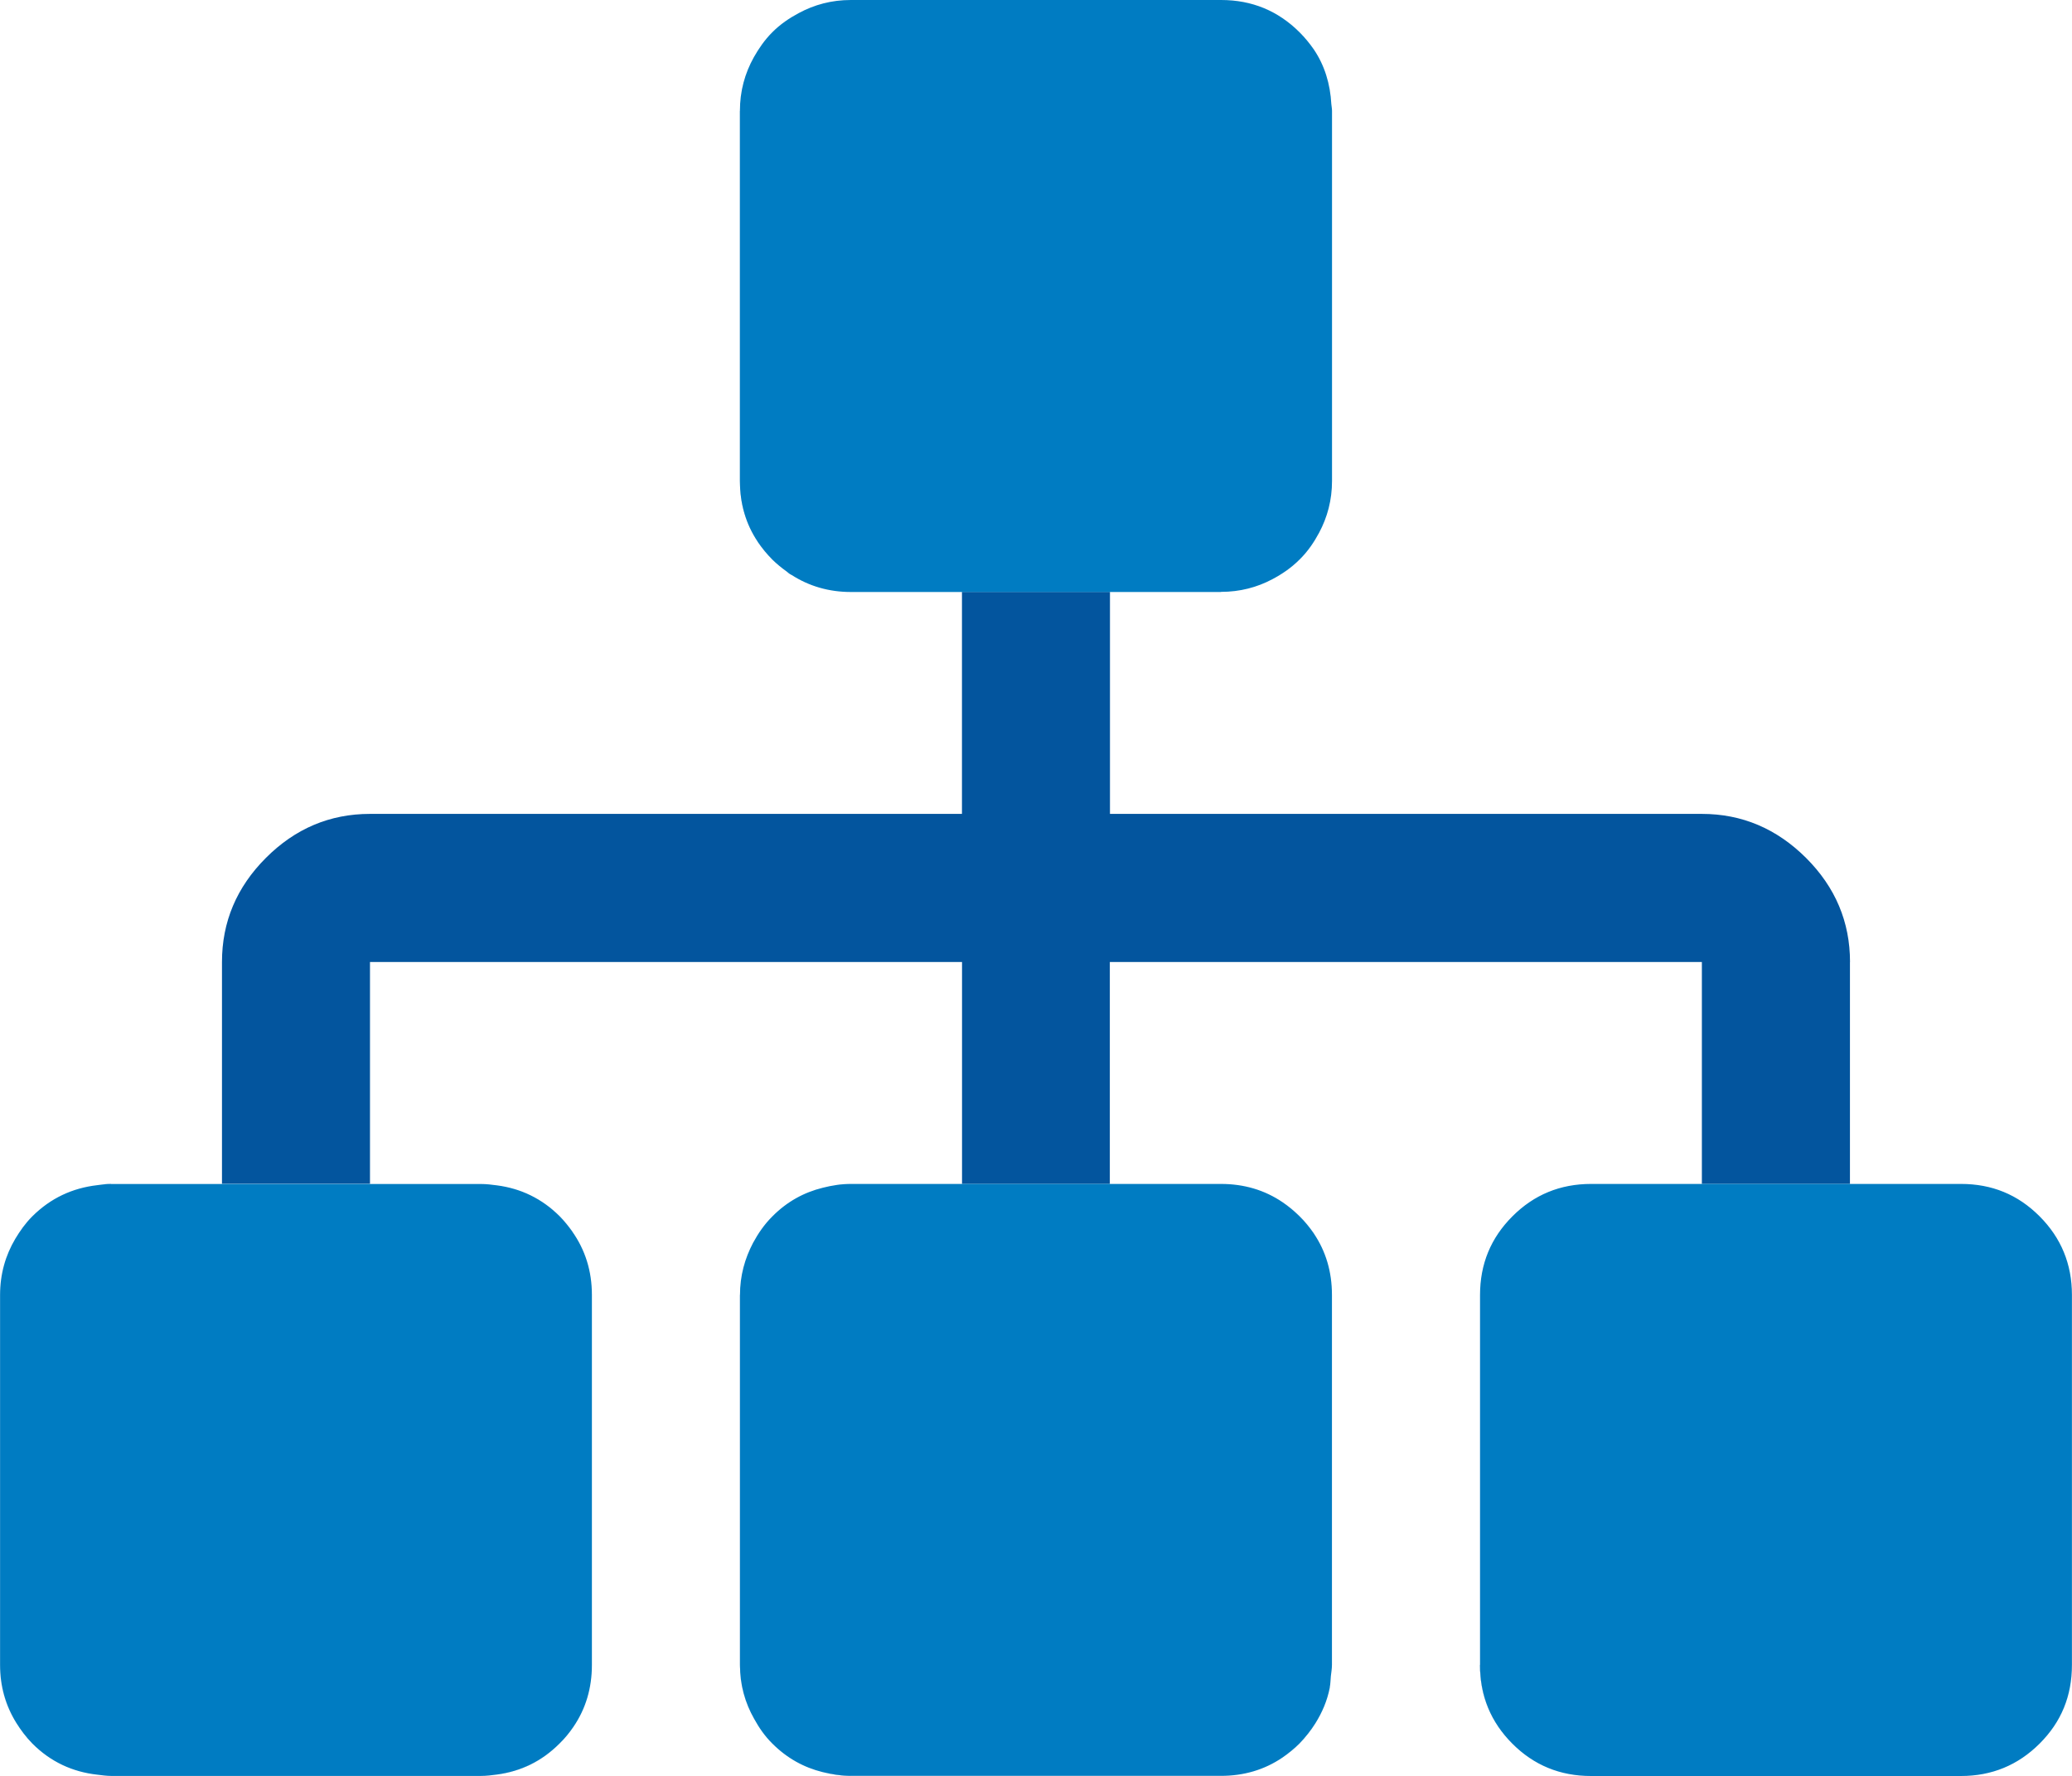
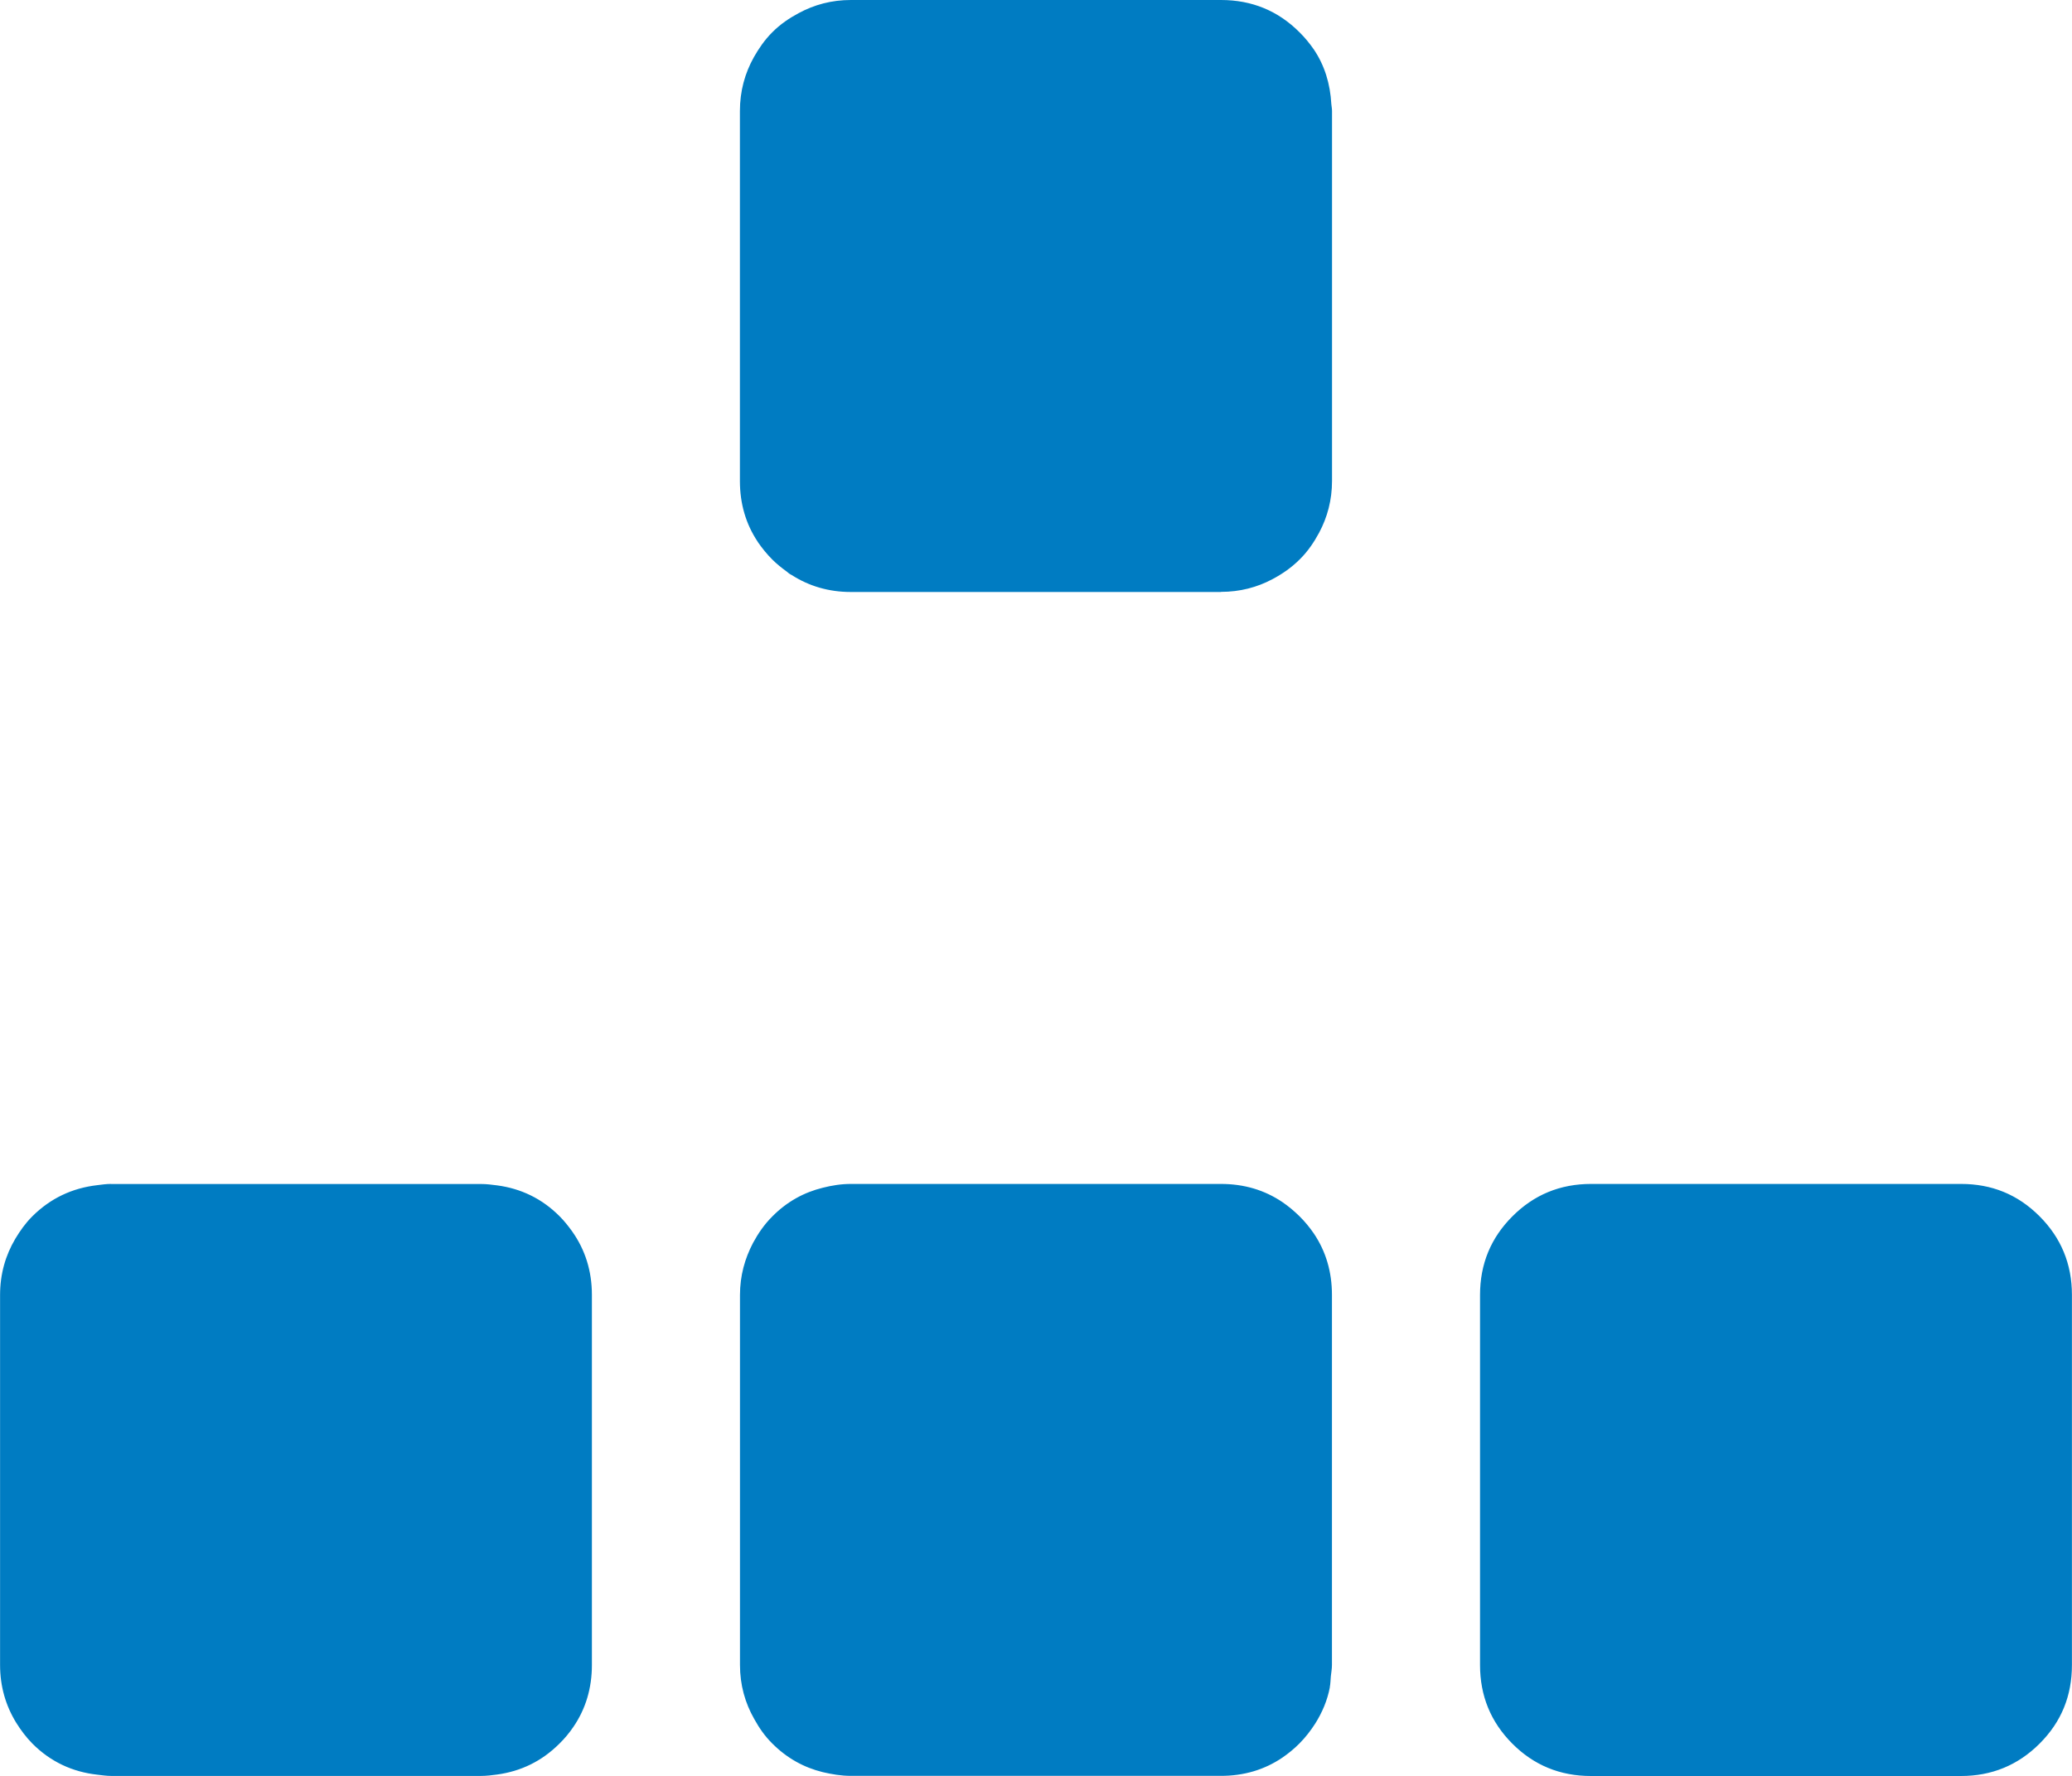
<svg xmlns="http://www.w3.org/2000/svg" baseProfile="tiny" width="30" height="25.714" viewBox="0 0 30 25.714">
-   <path fill="#03559E" d="M0 18.75c0-.303.078-.572.22-.813-.142.24-.22.51-.22.813v5.357c0 .313.08.59.235.838-.153-.247-.235-.525-.235-.84V18.75zM11.465 8.327c-.01-.007-.024-.012-.035-.02.01.008.024.012.035.02zM18.422 8.388c.14-.074.274-.164.396-.285.118-.12.208-.25.28-.39-.073.14-.162.27-.28.39-.122.12-.255.21-.396.285zM19.286 1.607c0-.034-.007-.065-.01-.1.003.035.01.066.01.1zM8.285 17.83c-.054-.075-.113-.15-.182-.22-.256-.255-.56-.4-.904-.446.344.046.647.19.903.447.07.07.128.145.182.22zM7.2 25.692c.345-.046.647-.19.903-.447.077-.076.143-.157.2-.242-.057.085-.124.166-.2.242-.256.256-.56.4-.904.447zM10.978 7.855c.06.087.127.17.205.248.066.066.137.122.21.174-.073-.052-.145-.108-.21-.175-.08-.078-.146-.16-.205-.247zM1.607 17.143c-.07 0-.133.01-.198.018.065-.007.13-.017.197-.017zM26.786 13.93c0-.58-.212-1.084-.637-1.508-.426-.424-.928-.637-1.508-.637h-8.57V8.57h-2.143v3.215H5.356c-.58 0-1.083.213-1.506.637-.424.424-.636.927-.636 1.507v3.213h2.143V13.93h8.572v3.213h2.14V13.93h8.572v3.213h2.144V13.93zM17.68 0c.445 0 .825.156 1.137.468.078.078.146.16.206.247-.06-.086-.127-.168-.205-.247C18.504.156 18.125 0 17.678 0h-5.357c-.278 0-.528.068-.754.19.226-.122.476-.19.756-.19h5.357zM10.715 1.607c0-.288.072-.546.202-.78-.13.235-.203.492-.202.78v5.356c0 .33.086.622.256.88-.168-.257-.255-.55-.255-.88V1.608zM10.715 18.75c0-.28.068-.528.19-.756-.122.228-.19.477-.19.756v5.357c0 .29.072.548.204.78-.132-.232-.205-.49-.205-.78V18.75zM12.32 25.714c-.142 0-.276-.022-.406-.055.13.03.264.054.407.054zM30 24.107c0 .446-.156.825-.47 1.138.314-.312.47-.69.47-1.138zM12.32 17.143c-.142 0-.276.022-.406.055.13-.033.264-.055.407-.055zM19.286 24.107c0 .057-.01.11-.016.166.006-.055.016-.108.016-.166zM21.43 24.107c0 .446.155.825.468 1.138-.313-.312-.47-.69-.47-1.138zM19.257 24.43l-.002.006c0-.002 0-.004.002-.006zM1.607 25.714c-.068 0-.132-.01-.198-.018.064.007.128.018.197.018zM19.022 17.858c-.06-.087-.127-.17-.205-.247s-.16-.145-.247-.204c.086.06.168.127.246.205s.147.16.206.248zM18.57 25.45c.086-.06.17-.127.247-.205.09-.09.163-.188.228-.29-.064.103-.138.2-.23.29-.077.078-.16.147-.245.205z" />
  <path fill="#007CC2" d="M17.68 8.57c.272 0 .52-.065.742-.183.14-.074.274-.165.395-.286.12-.118.208-.25.282-.387.12-.225.187-.473.187-.75V1.607c0-.035-.007-.066-.01-.1-.016-.293-.097-.56-.254-.792-.06-.086-.128-.17-.206-.247C18.505.156 18.125 0 17.68 0H12.32c-.28 0-.53.068-.756.19-.136.073-.266.16-.383.278-.11.11-.194.233-.266.36-.13.233-.202.49-.202.78v5.356c0 .33.086.622.256.878.004.004.005.01.008.013.06.086.126.168.205.247.066.066.138.123.21.175.013.01.024.022.037.03.01.008.024.013.035.02.25.16.536.245.857.245h5.357zM28.394 17.143h-5.357c-.447 0-.827.156-1.14.47-.312.312-.468.69-.468 1.138v5.357c0 .447.155.826.468 1.14.312.312.69.468 1.14.468H28.392c.446 0 .826-.156 1.14-.47s.467-.69.467-1.14V18.75c0-.446-.156-.826-.47-1.14s-.69-.467-1.136-.467zM1.607 17.143c-.07 0-.133.01-.2.018-.36.042-.675.188-.94.452-.1.1-.177.21-.246.325-.142.24-.22.51-.22.813v5.356c0 .313.082.592.235.84.065.104.14.205.233.3.264.264.58.41.94.45.066.007.13.018.2.018H6.962c.08 0 .158-.01.234-.02.345-.047.648-.192.904-.448.078-.076.144-.157.202-.242.178-.26.268-.56.268-.896V18.75c0-.347-.097-.653-.286-.92-.054-.075-.113-.15-.183-.22-.254-.255-.558-.4-.903-.446-.077-.01-.153-.02-.234-.02H1.607zM12.322 17.143c-.144 0-.278.022-.408.055-.274.067-.52.202-.73.414-.118.117-.206.247-.28.383-.12.228-.19.477-.19.756v5.357c0 .29.074.55.205.78.07.128.154.25.263.358.212.212.457.347.73.414.13.03.265.054.41.054h5.355c.334 0 .63-.088.89-.264.087-.06.17-.127.247-.205.09-.09.164-.188.23-.29.1-.16.173-.33.21-.52v-.006c.01-.05.01-.105.015-.157.006-.056.016-.11.016-.167V18.75c0-.335-.088-.632-.264-.892-.06-.087-.128-.17-.206-.247s-.16-.145-.246-.204c-.26-.176-.557-.264-.892-.264H12.323z" />
</svg>